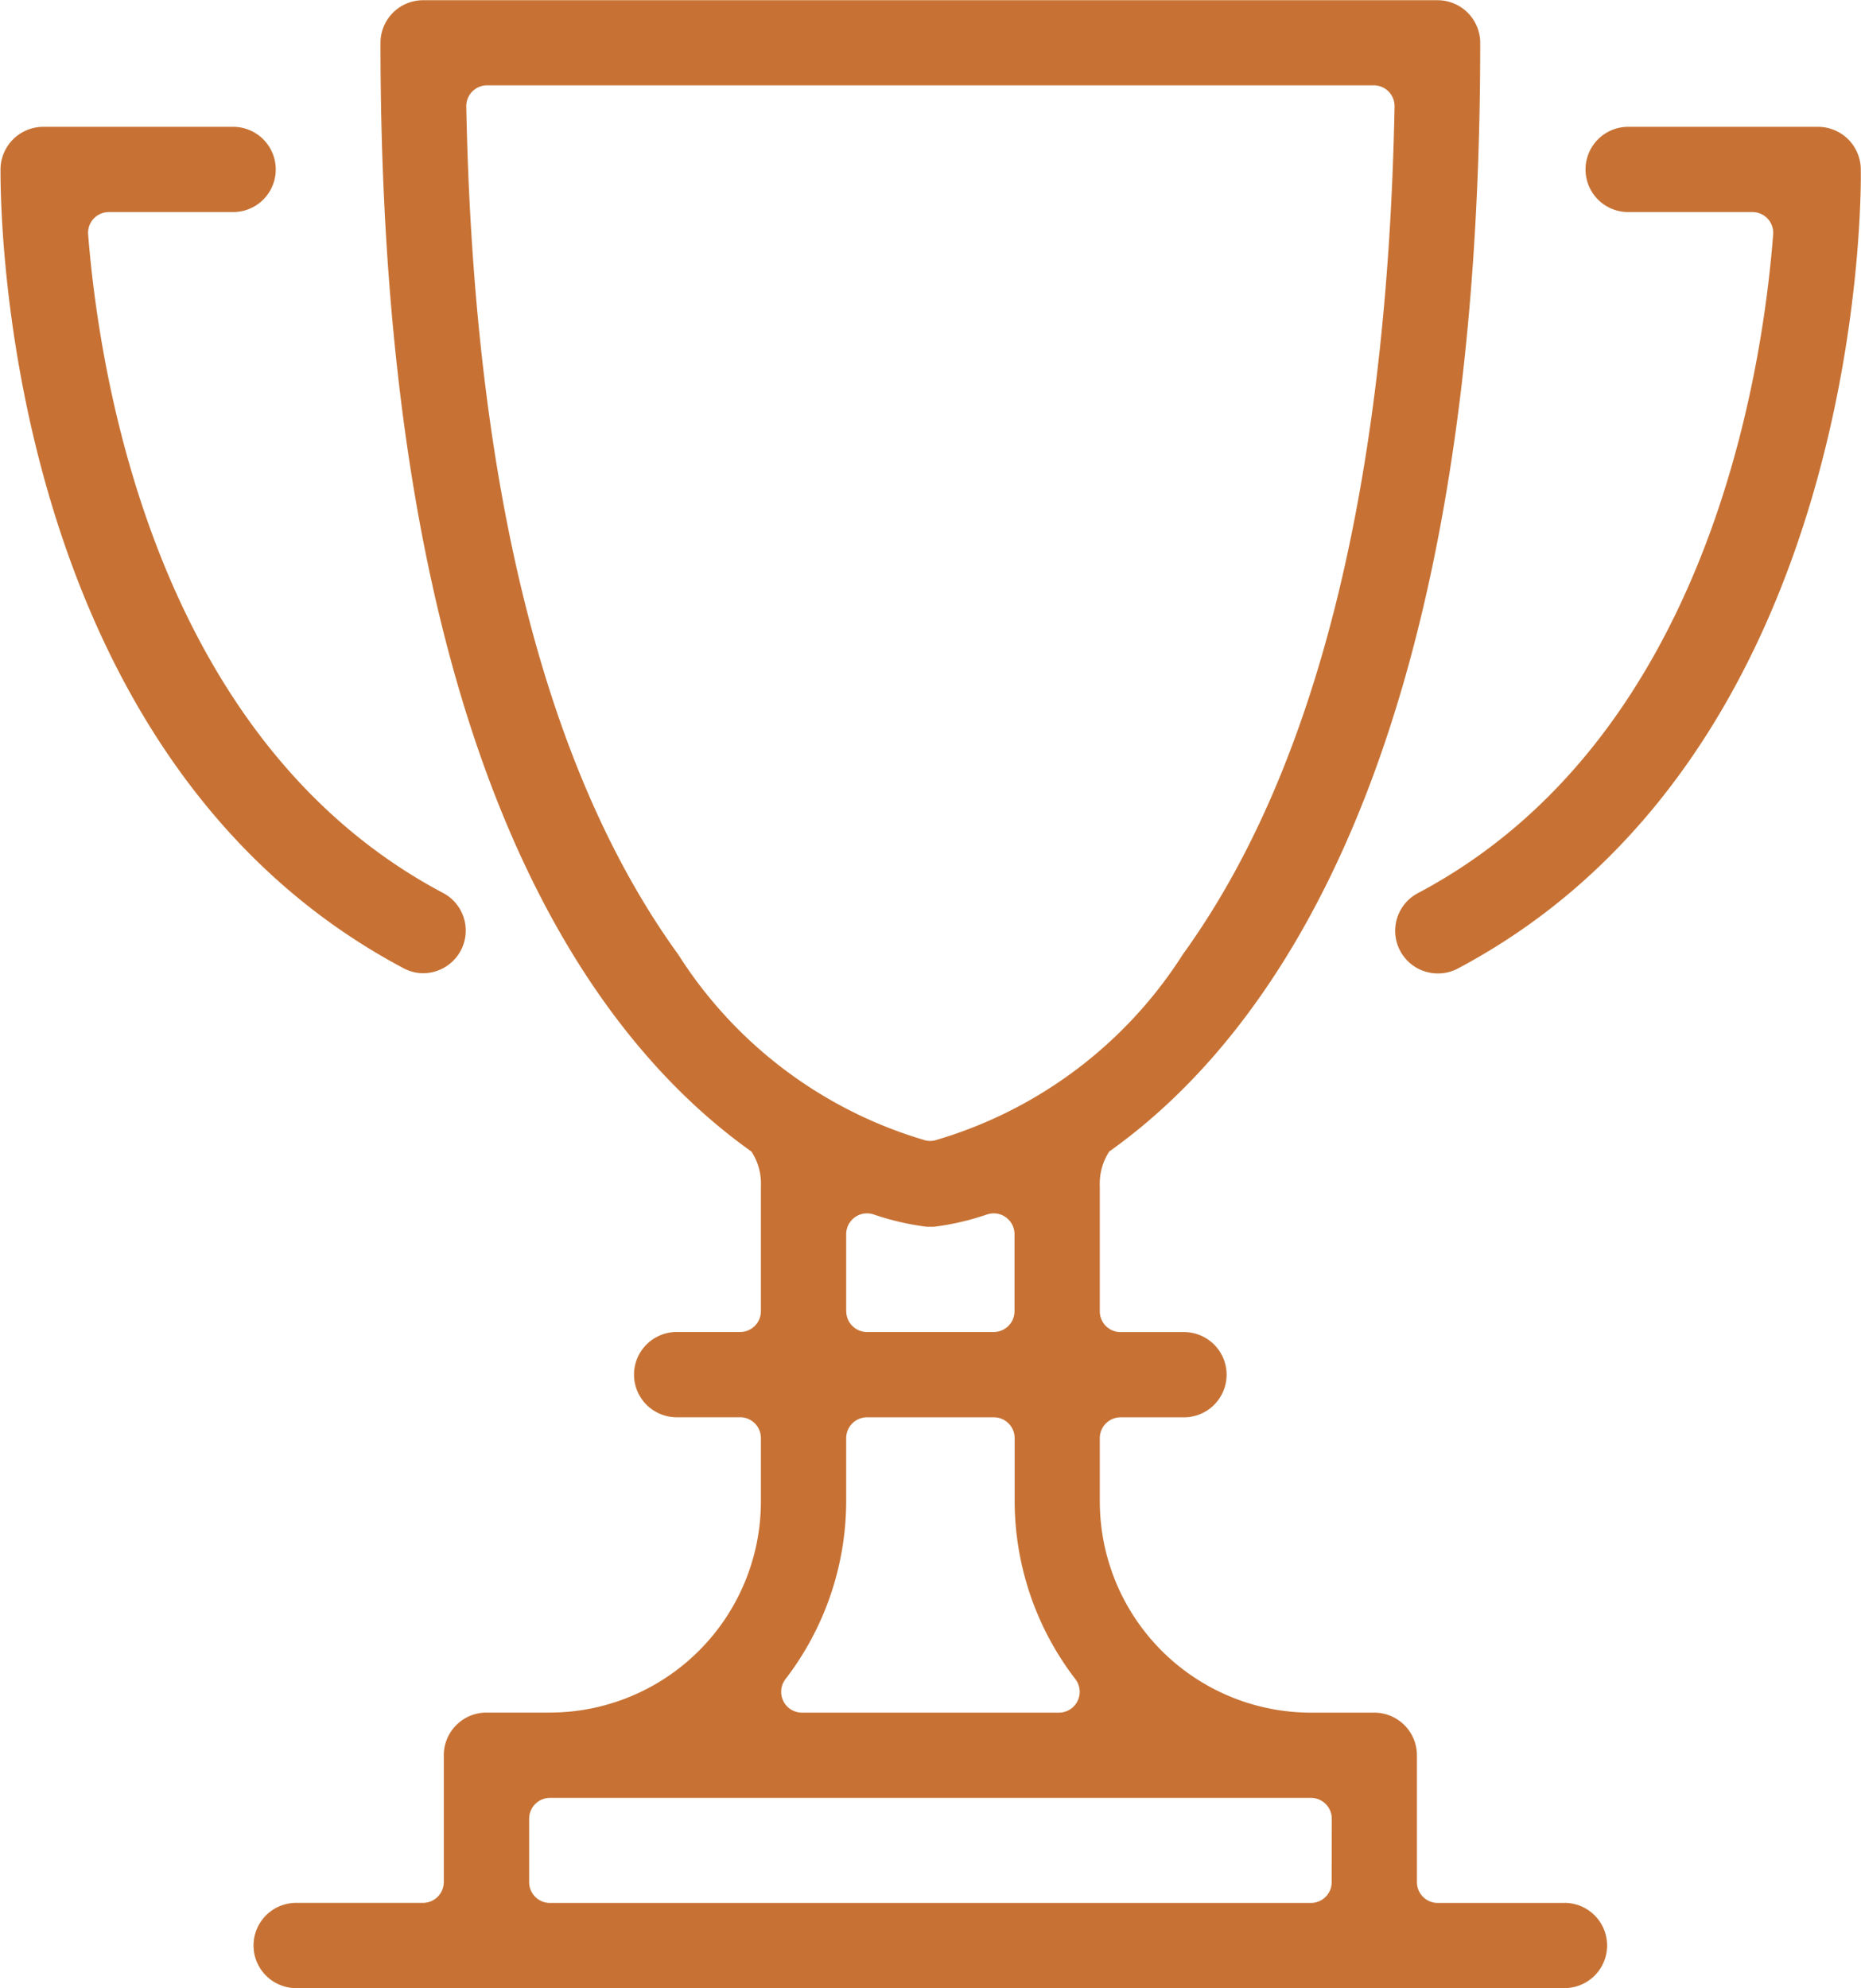
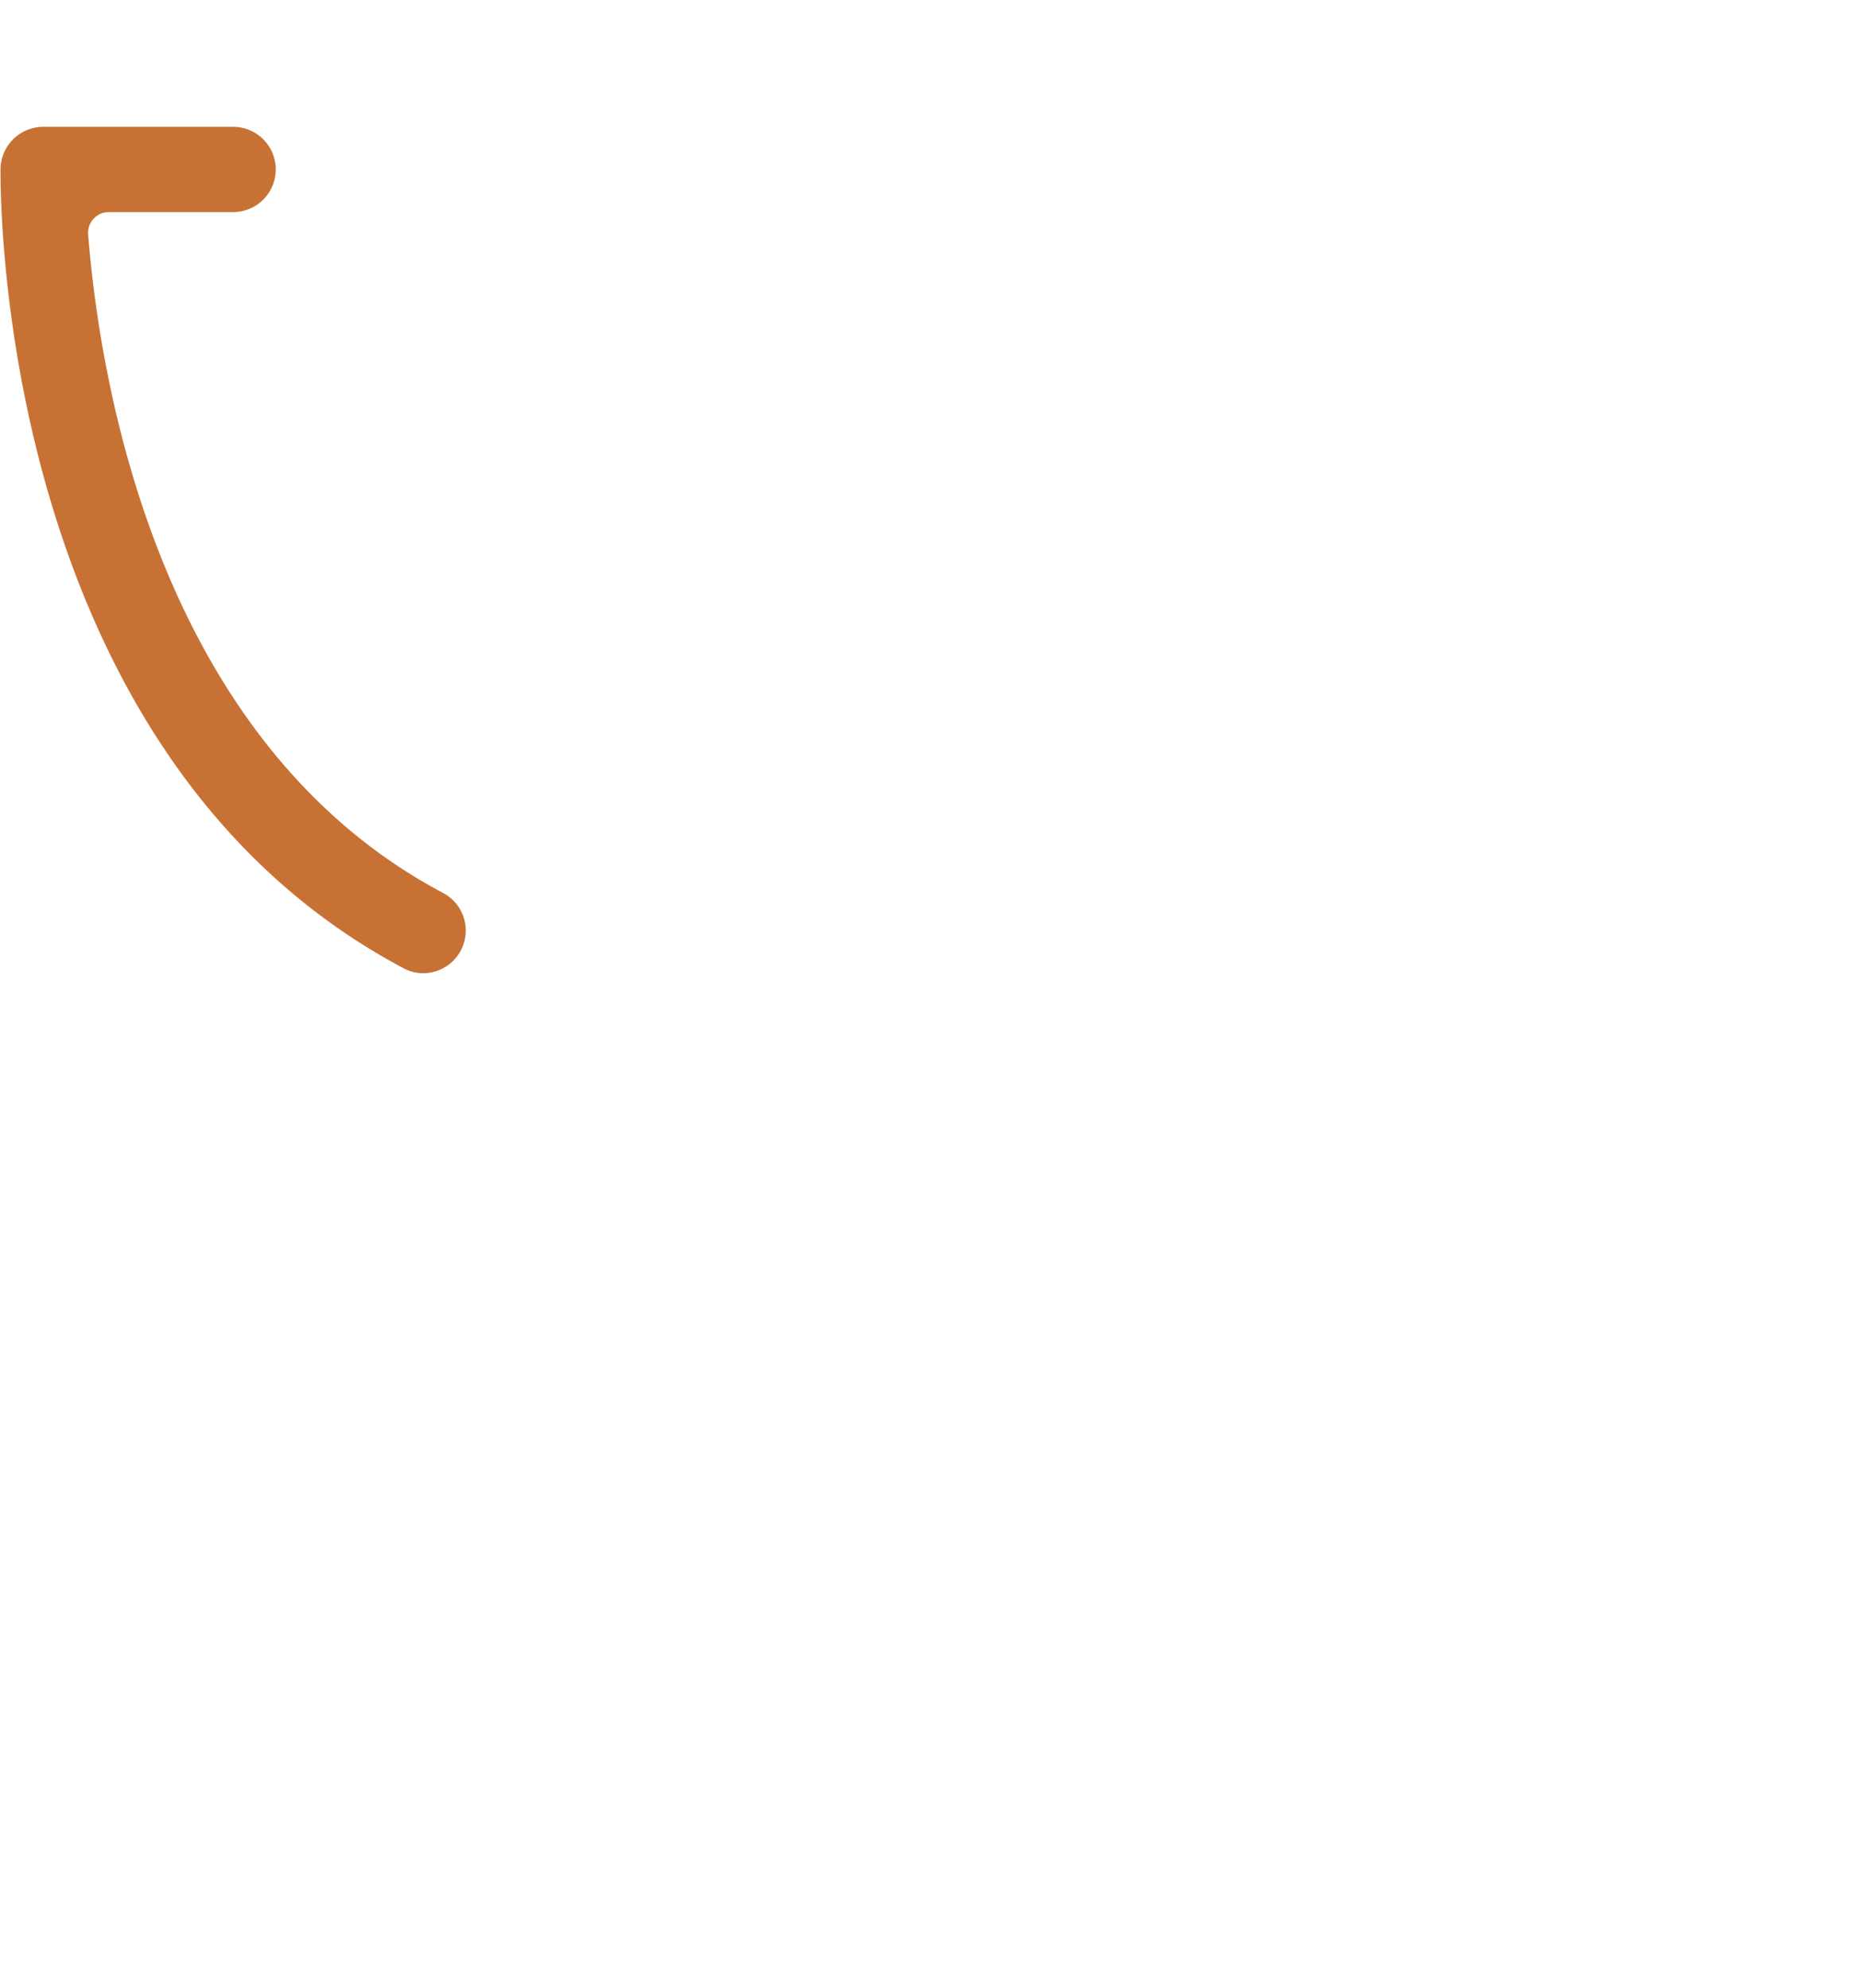
<svg xmlns="http://www.w3.org/2000/svg" width="25.463" height="27.197" viewBox="0 0 25.463 27.197">
  <g id="Group_54299" data-name="Group 54299" transform="translate(-144.604 -43.5)">
    <path id="Path_136593" data-name="Path 136593" d="M150.393,59.289a.584.584,0,0,0,.516-.311.582.582,0,0,0-.243-.787c-3.9-2.066-4.695-6.987-4.856-9.007a.284.284,0,0,1,.284-.307h1.7a.583.583,0,0,0,0-1.166h-2.6a.586.586,0,0,0-.583.574c0,.324-.059,7.983,5.517,10.937A.57.57,0,0,0,150.393,59.289Z" transform="translate(0 -2.476)" fill="#c77234" />
-     <path id="Path_136594" data-name="Path 136594" d="M197.3,48.285a.586.586,0,0,0-.583-.574h-2.6a.583.583,0,0,0,0,1.166h1.7a.284.284,0,0,1,.284.307c-.157,2.018-.944,6.935-4.858,9.008a.583.583,0,0,0,.273,1.1.573.573,0,0,0,.272-.068C197.361,56.268,197.307,48.609,197.3,48.285Z" transform="translate(-27.236 -2.476)" fill="#c77234" />
-     <path id="Path_136595" data-name="Path 136595" d="M170.965,69.531h-1.736a.285.285,0,0,1-.285-.285V67.511a.583.583,0,0,0-.583-.583h-.868a2.891,2.891,0,0,1-2.888-2.888v-.867a.285.285,0,0,1,.285-.285h.867a.583.583,0,0,0,0-1.166h-.867a.284.284,0,0,1-.285-.284V59.73a.81.81,0,0,1,.129-.478l0,0c2.327-1.654,5.076-5.626,5.076-15.166a.584.584,0,0,0-.583-.583H155.346a.583.583,0,0,0-.583.583c0,9.54,2.749,13.512,5.076,15.167l0,0a.8.8,0,0,1,.129.473v1.711a.285.285,0,0,1-.285.284h-.868a.583.583,0,1,0,0,1.166h.868a.285.285,0,0,1,.285.285v.867a2.891,2.891,0,0,1-2.888,2.888h-.868a.584.584,0,0,0-.583.583v1.735a.285.285,0,0,1-.285.285h-1.735a.583.583,0,1,0,0,1.166h17.354a.583.583,0,0,0,0-1.166ZM158.837,56.557c-1.825-2.519-2.8-6.423-2.9-11.6a.285.285,0,0,1,.285-.29h12.131a.285.285,0,0,1,.285.29c-.1,5.173-1.072,9.074-2.894,11.594a6.014,6.014,0,0,1-3.4,2.55.3.3,0,0,1-.12,0A6,6,0,0,1,158.837,56.557Zm2.583,6.331h1.735a.285.285,0,0,1,.285.285v.867a4.007,4.007,0,0,0,.832,2.431.285.285,0,0,1-.227.457h-3.515a.285.285,0,0,1-.227-.457,4.007,4.007,0,0,0,.832-2.431v-.867A.285.285,0,0,1,161.42,62.888Zm-.285-1.451V60.383a.285.285,0,0,1,.285-.285.294.294,0,0,1,.088.014,3.635,3.635,0,0,0,.728.169l.051,0h0l.052,0a3.655,3.655,0,0,0,.726-.169.3.3,0,0,1,.088-.014.285.285,0,0,1,.285.285v1.054a.285.285,0,0,1-.285.284H161.42A.284.284,0,0,1,161.136,61.437Zm6.643,7.809a.285.285,0,0,1-.285.285H157.082a.285.285,0,0,1-.285-.285v-.867a.285.285,0,0,1,.285-.285h10.412a.285.285,0,0,1,.285.285Z" transform="translate(-4.953)" fill="#c77234" />
  </g>
</svg>